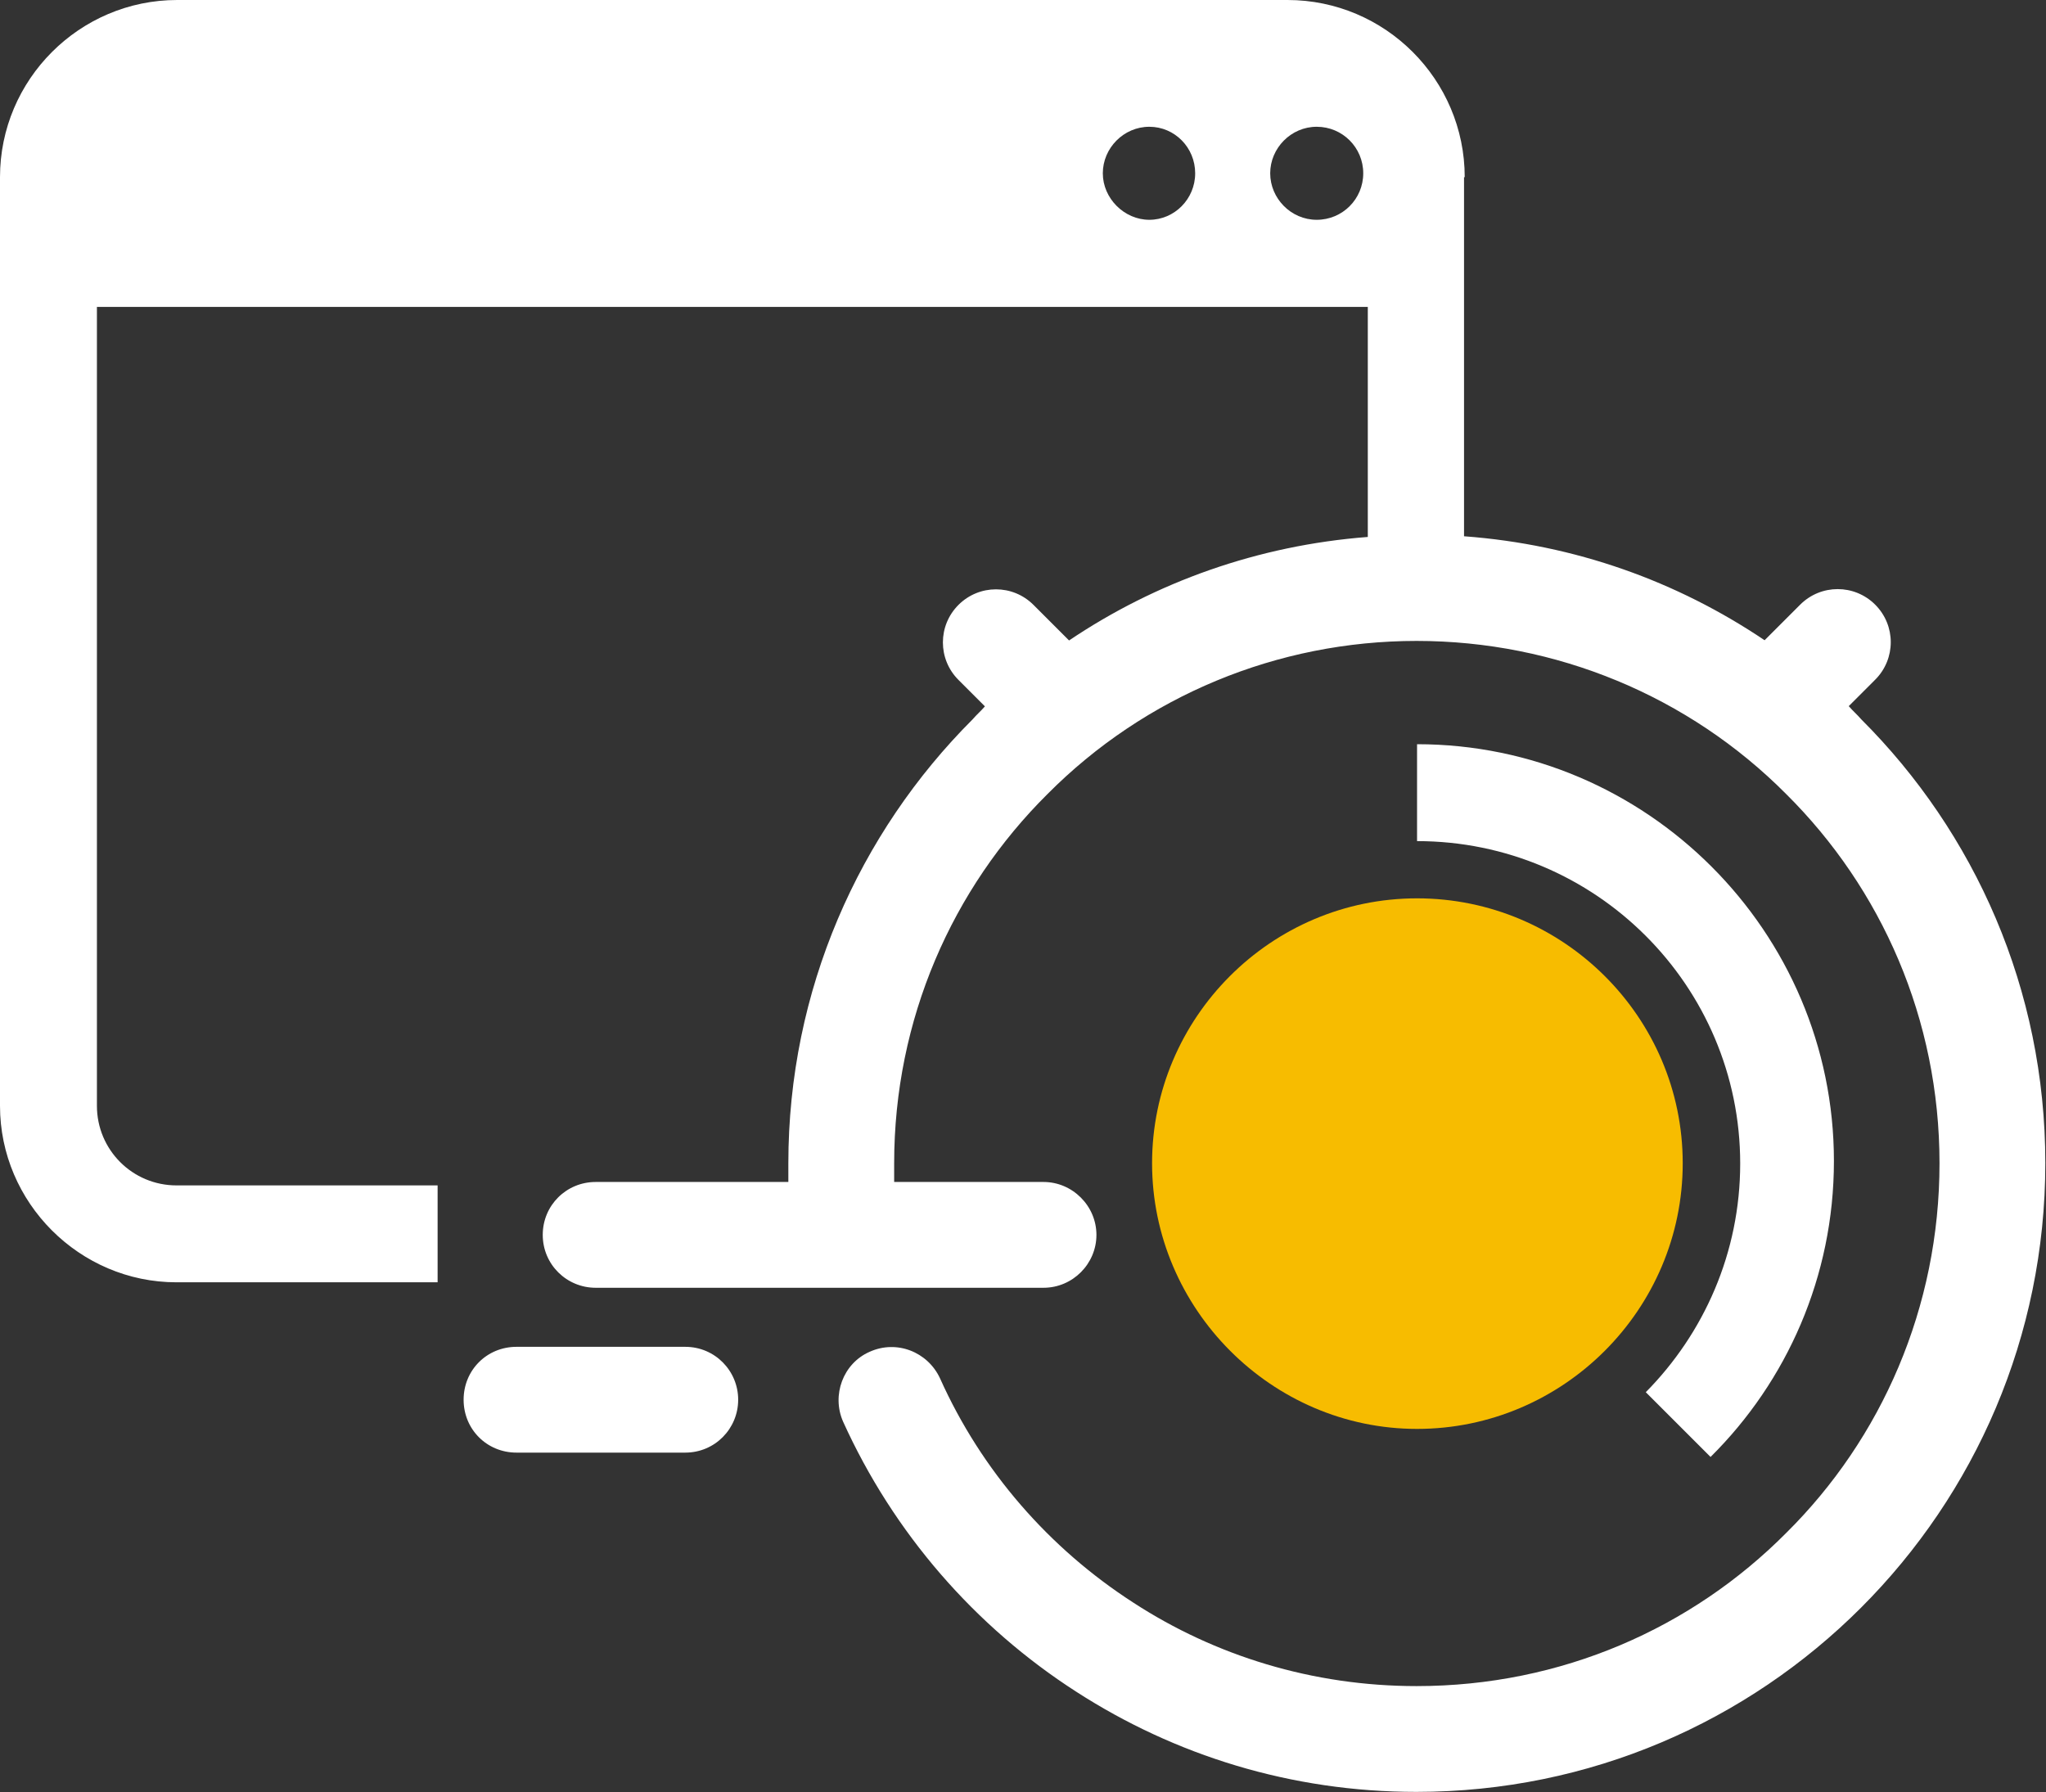
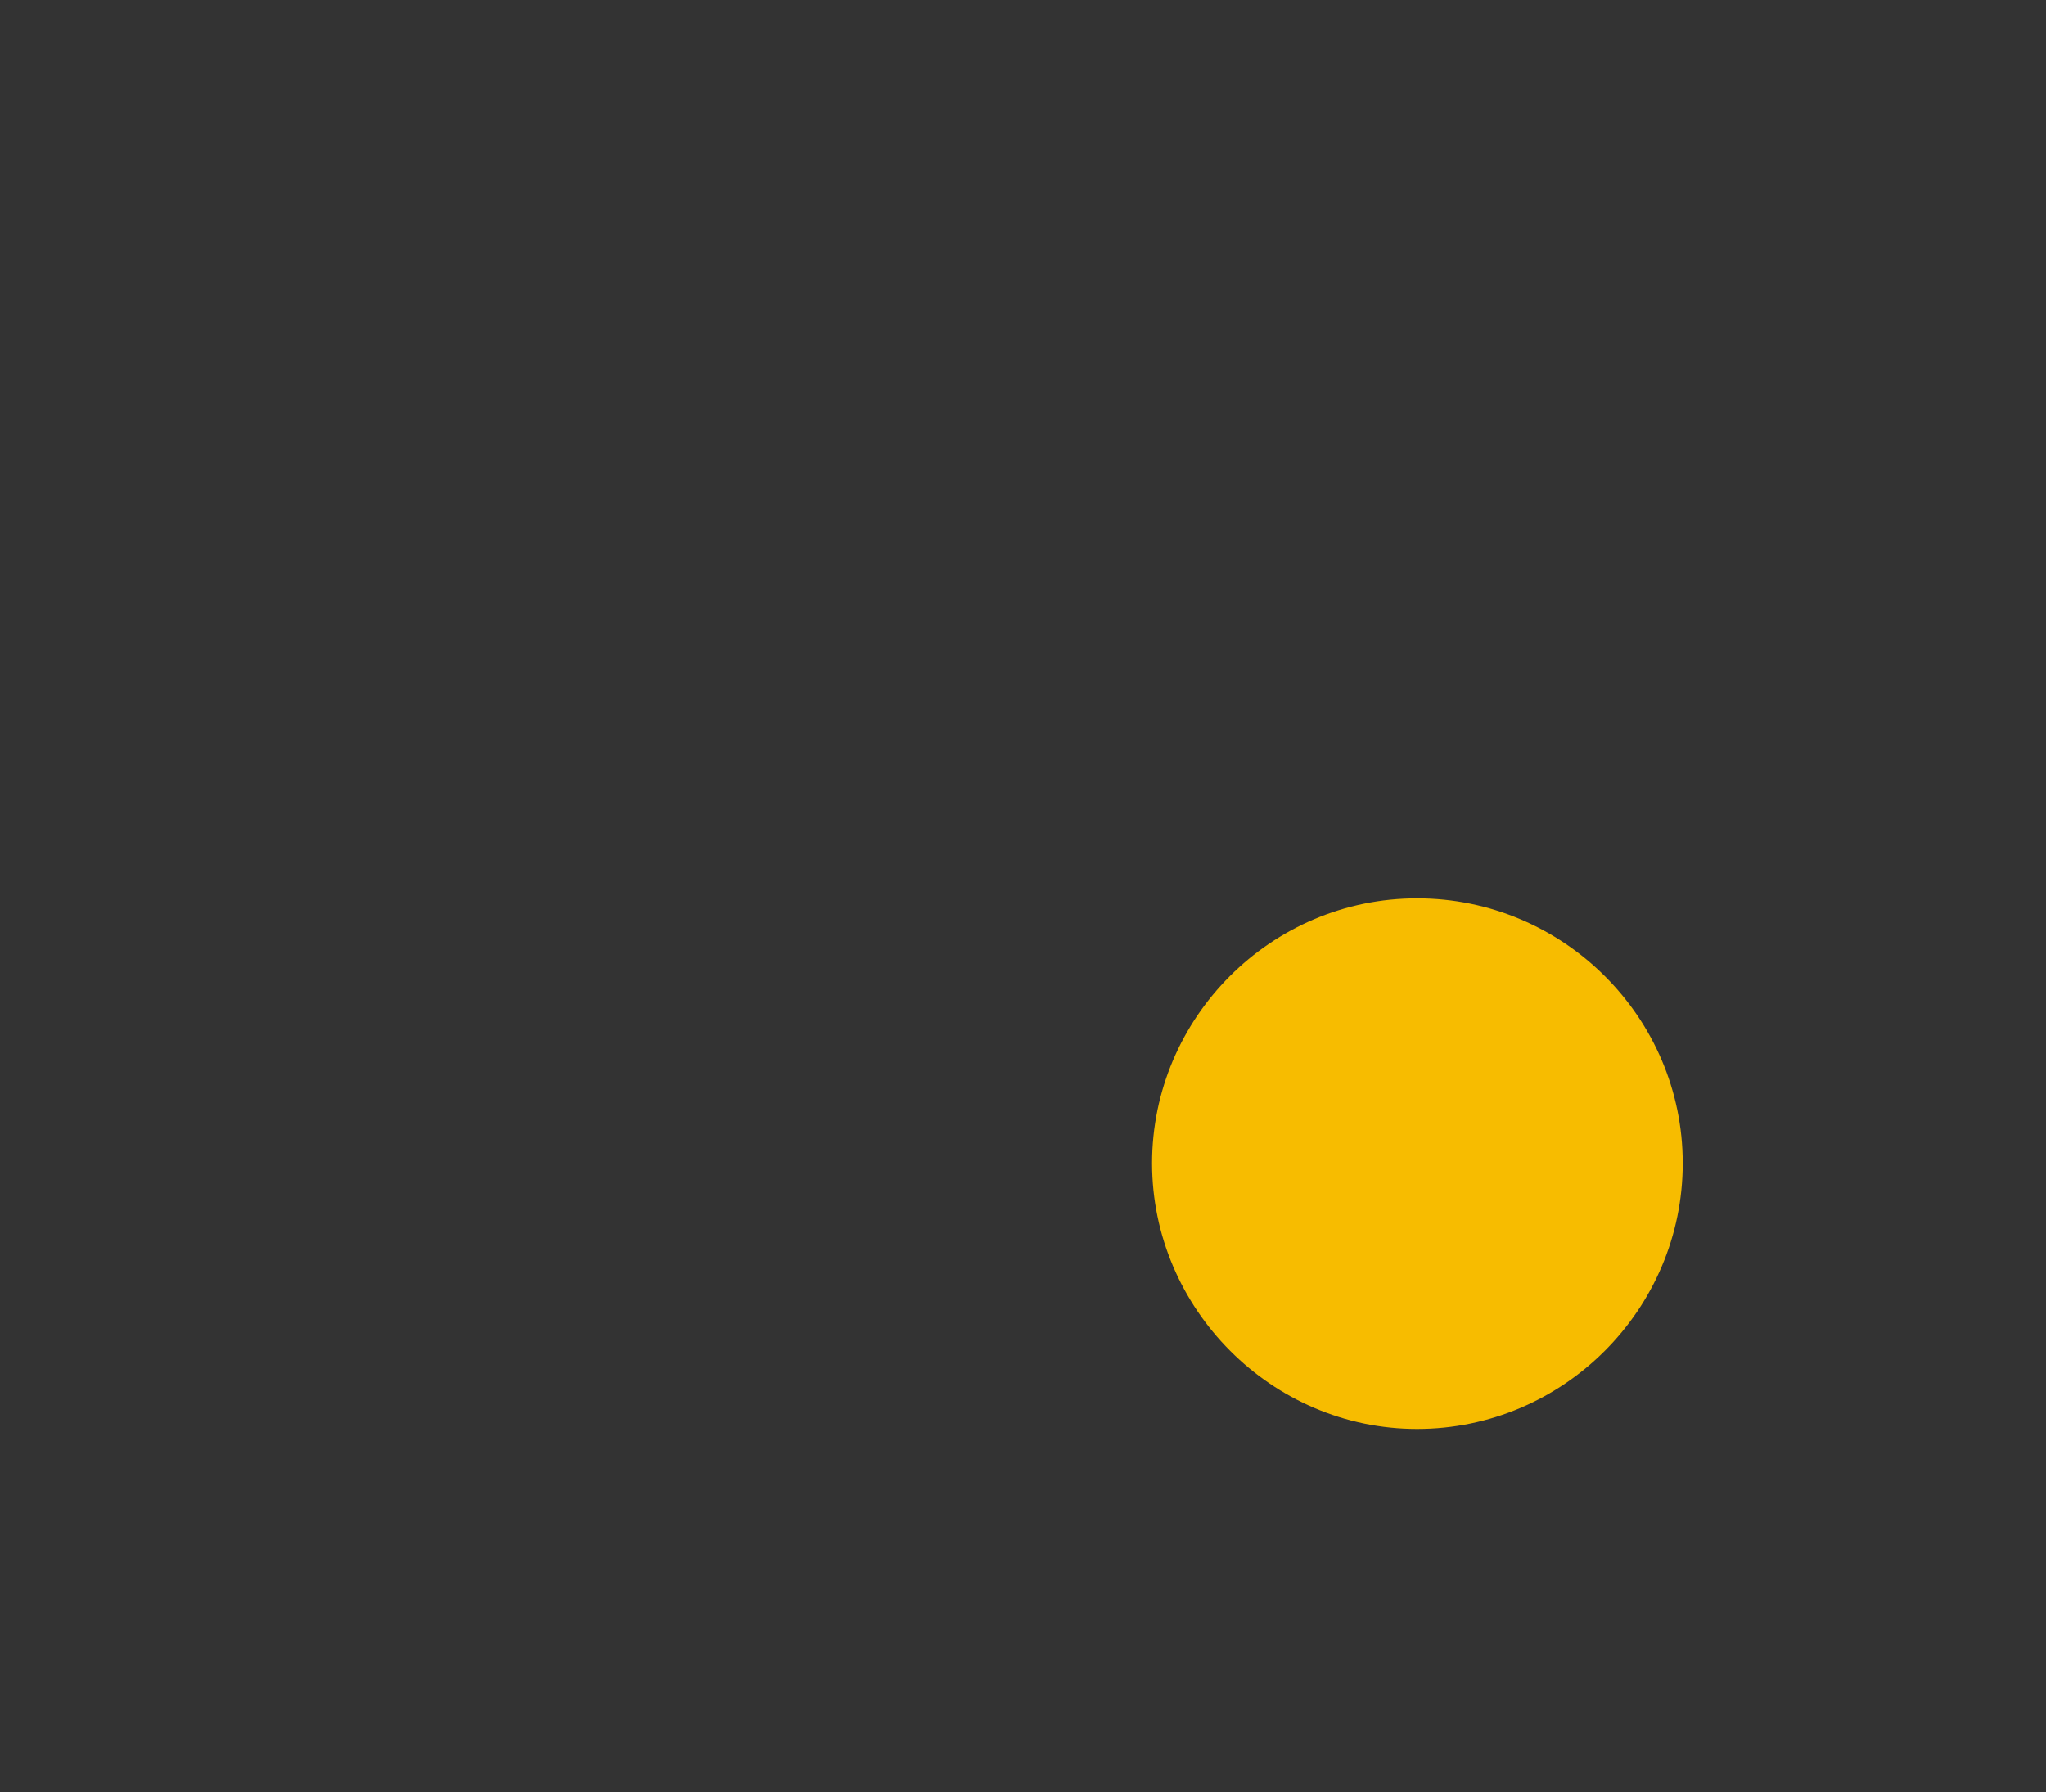
<svg xmlns="http://www.w3.org/2000/svg" id="uuid-54e945a3-06f6-4f10-b0cc-5ab7df07b924" width="89.72" height="78.6" viewBox="0 0 89.72 78.6">
  <rect x="0" y="0" width="89.72" height="78.6" fill="#333333" stroke="none" />
  <g id="uuid-017b149f-cb1e-40ca-ba5d-657a4a01bd09">
    <g>
-       <path d="M75,63.89l-2.83-2.83c2.55-2.58,4.14-6.12,4.14-10.03,0-7.8-6.35-14.14-14.17-14.14v-4.25c10.06,0,18.28,8.22,18.28,18.28,0,5.07-2.07,9.67-5.41,12.98h0ZM64.23,7.77c0-4.28-3.49-7.77-7.77-7.77H7.77C3.49,0,0,3.49,0,7.77V48.5c0,4.25,3.49,7.74,7.74,7.74h11.45v-4.25H7.74c-1.93,0-3.49-1.56-3.49-3.49V13.46H59.98v10.09c-4.82,.37-9.3,1.98-13.1,4.54l-1.56-1.56c-.91-.91-2.38-.91-3.29,0-.91,.91-.91,2.38,0,3.29l1.16,1.16c-.17,.2-.37,.37-.54,.57-4.99,4.99-8.08,11.88-8.08,19.47v.82h-8.45c-1.28,0-2.32,1.02-2.32,2.32s1.05,2.32,2.32,2.32h19.64c1.28,0,2.32-1.05,2.32-2.32s-1.05-2.32-2.32-2.32h-6.55v-.82c0-6.32,2.55-12.05,6.72-16.19,4.28-4.31,10.09-6.72,16.19-6.72s11.93,2.41,16.21,6.72c4.17,4.14,6.72,9.86,6.72,16.19s-2.55,12.08-6.72,16.21c-4.14,4.17-9.86,6.72-16.21,6.72-4.56,0-8.84-1.33-12.42-3.66-3.69-2.38-6.66-5.78-8.48-9.84-.54-1.16-1.9-1.7-3.09-1.16-1.16,.51-1.67,1.9-1.16,3.06,2.21,4.88,5.78,8.99,10.23,11.85,4.31,2.78,9.41,4.39,14.91,4.39,7.63,0,14.51-3.09,19.5-8.08,4.99-4.99,8.08-11.88,8.08-19.5s-3.09-14.49-8.08-19.47c-.17-.2-.37-.37-.54-.57l1.16-1.16c.91-.91,.91-2.38,0-3.29s-2.38-.91-3.29,0l-1.56,1.56c-3.83-2.58-8.31-4.2-13.18-4.56V7.77h0ZM30.05,59.07c1.3,0,2.32,1.05,2.32,2.32s-1.02,2.32-2.32,2.32h-7.4c-1.3,0-2.32-1.02-2.32-2.32s1.02-2.32,2.32-2.32h7.4ZM57.74,5.56c1.13,0,2.04,.91,2.04,2.04s-.91,2.04-2.04,2.04-2.04-.94-2.04-2.04,.91-2.04,2.04-2.04h0Zm-7.34,0c1.11,0,2.01,.91,2.01,2.04s-.91,2.04-2.01,2.04-2.04-.94-2.04-2.04,.91-2.04,2.04-2.04h0Z" fill="#fff" fill-rule="evenodd" />
      <path d="M62.14,62.67c6.41,0,11.65-5.24,11.65-11.65s-5.24-11.62-11.65-11.62-11.62,5.24-11.62,11.62,5.24,11.65,11.62,11.65h0Z" fill="#f7bc00" fill-rule="evenodd" />
    </g>
  </g>
</svg>